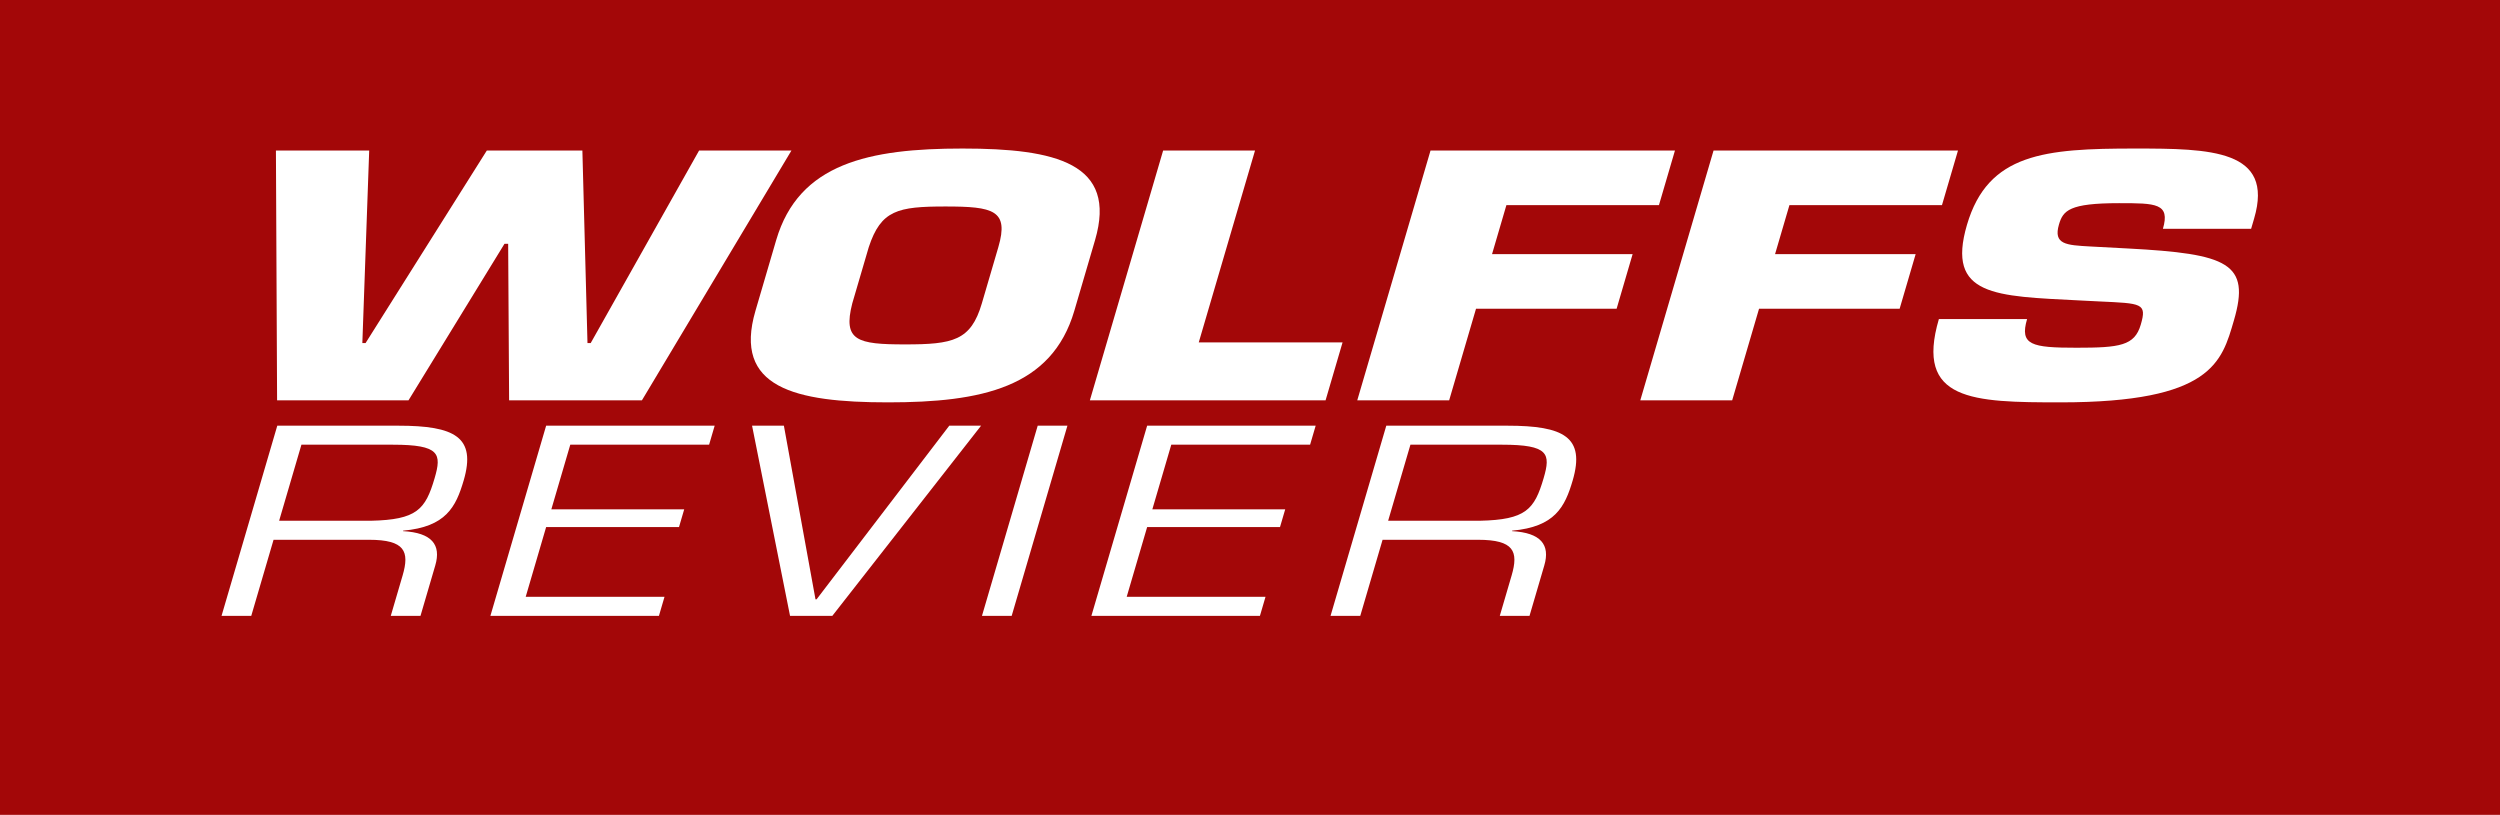
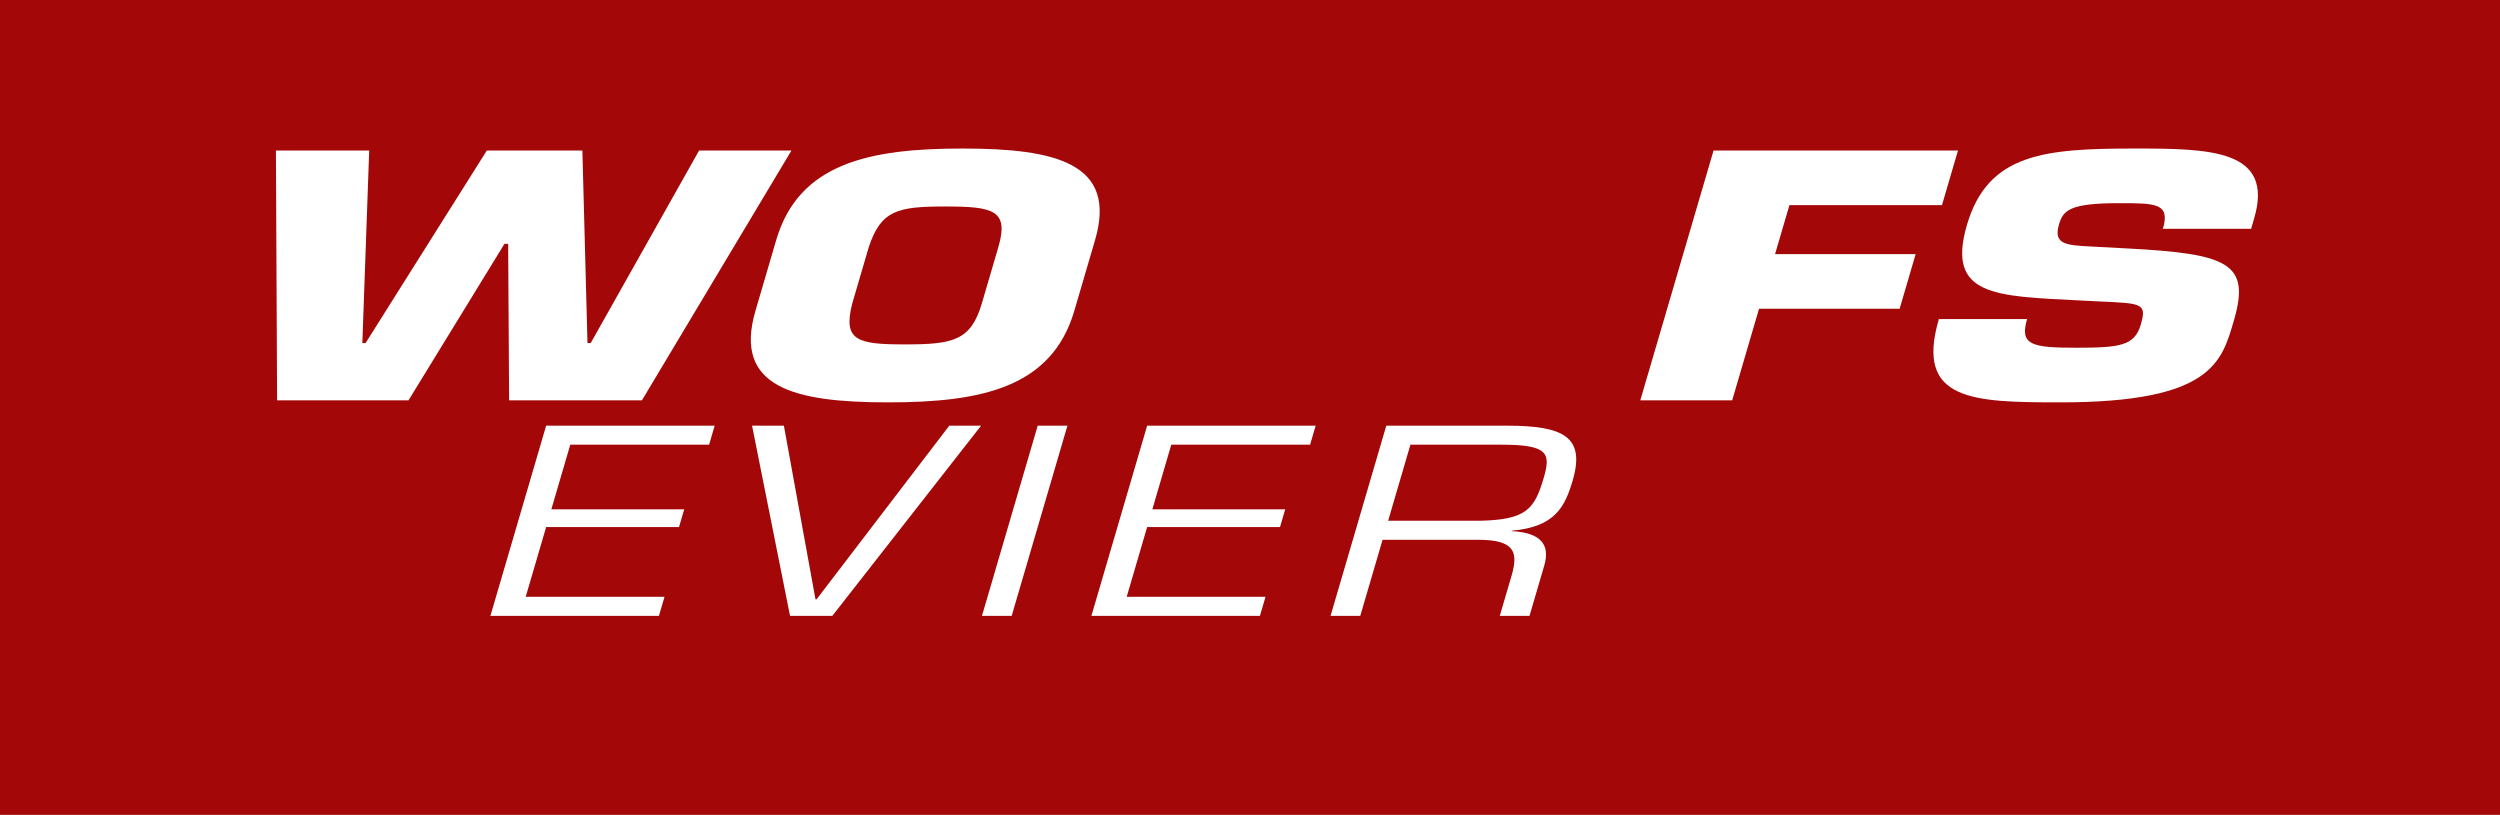
<svg xmlns="http://www.w3.org/2000/svg" version="1.0" width="650.399" height="212" viewBox="0 0 650.399 212" id="svg2" xml:space="preserve">
  <defs id="defs35" />
  <rect width="650.399" height="212" x="0" y="0" id="rect3" style="fill:#a30708" />
  <g id="g5">
    <path d="M 181.875,39.163 H 205.9 l -38.904,64.995 h -34.545 l -0.247,-40.73 h -0.957 l -24.975,40.73 H 72.088 L 71.785,39.163 H 96.05 l -1.781,50.089 h 0.837 L 126.65,39.163 h 24.863 l 1.327,50.089 h 0.836 l 28.199,-50.089 z" id="path7" style="fill:#ffffff" />
    <path d="m 196.542,80.847 5.388,-18.372 c 5.873,-20.019 24.203,-23.832 48.467,-23.832 24.266,0 40.36,3.813 34.488,23.832 l -5.388,18.372 c -5.871,20.019 -24.202,23.832 -48.467,23.832 -24.265,0 -40.359,-3.814 -34.488,-23.832 z m 58.891,-1.907 4.295,-14.646 c 2.821,-9.619 -1.321,-10.573 -13.753,-10.573 -12.431,0 -16.775,0.954 -19.955,10.573 l -4.296,14.646 c -2.488,9.705 1.297,10.66 13.728,10.66 12.432,0.001 17.134,-0.954 19.981,-10.66 z" id="path9" style="fill:#ffffff" />
-     <path d="m 311.866,89.08 h 37.414 l -4.422,15.078 H 283.537 L 302.6,39.163 h 23.907 L 311.866,89.08 z" id="path11" style="fill:#ffffff" />
-     <path d="m 388.168,66.114 h 36.574 l -4.166,14.213 h -36.578 l -6.99,23.831 h -23.906 l 19.062,-64.995 h 63.592 l -4.168,14.211 h -39.686 l -3.734,12.74 z" id="path13" style="fill:#ffffff" />
    <path d="m 461.799,66.114 h 36.576 l -4.168,14.213 h -36.576 l -6.99,23.831 h -23.906 l 19.062,-64.995 h 63.592 l -4.168,14.211 h -39.686 l -3.736,12.74 z" id="path15" style="fill:#ffffff" />
    <path d="m 553.553,64.642 c 26.129,1.386 31.992,3.812 27.621,18.718 -3.152,10.747 -5.656,21.319 -45.104,21.319 -22.83,0 -37.908,-0.347 -31.654,-21.666 h 22.949 c -1.984,6.759 1.16,7.454 12.875,7.454 11.234,0 15.094,-0.521 16.695,-5.98 1.65,-5.633 0.311,-5.546 -10.771,-6.066 L 540.98,78.16 c -21.783,-1.126 -34.719,-1.04 -29.254,-19.672 5.465,-18.632 20.285,-19.845 43.711,-19.845 19.605,0 36.264,0.261 31,18.197 l -0.787,2.688 h -22.949 c 1.957,-6.673 -1.867,-6.673 -11.432,-6.673 -12.908,0 -14.545,1.907 -15.609,5.547 -1.525,5.2 1.891,5.373 8.123,5.72 l 9.77,0.52 z" id="path17" style="fill:#ffffff" />
  </g>
  <g id="g19">
-     <path d="m 65.369,160.216 h -7.732 l 14.5,-49.469 h 31.474 c 14.736,0 20.325,2.968 17.019,14.247 -2.031,6.926 -4.63,12.07 -15.745,13.061 l -0.039,0.131 c 7.524,0.396 9.963,3.562 8.396,8.905 l -3.847,13.125 h -7.732 l 3.074,-10.487 c 1.837,-6.266 0.633,-9.299 -8.736,-9.299 H 71.168 l -5.799,19.786 z M 96.451,135.48 c 11.994,-0.264 14.223,-2.9 16.62,-11.08 1.856,-6.332 1.37,-8.707 -10.82,-8.707 H 78.418 l -5.799,19.787 h 23.832 z" id="path21" style="fill:#ffffff" />
    <path d="m 143.434,132.514 h 34.567 l -1.353,4.616 h -34.567 l -5.316,18.14 h 36.113 l -1.45,4.946 h -43.845 l 14.5,-49.469 h 43.845 l -1.45,4.946 h -36.114 l -4.93,16.821 z" id="path23" style="fill:#ffffff" />
    <path d="m 255.239,110.747 -38.697,49.469 h -11.007 l -9.879,-49.469 h 8.278 l 8.225,45.183 h 0.273 l 34.529,-45.183 h 8.278 z" id="path25" style="fill:#ffffff" />
    <path d="m 263.2,160.216 h -7.73 l 14.498,-49.469 h 7.732 l -14.5,49.469 z" id="path27" style="fill:#ffffff" />
    <path d="m 299.79,132.514 h 34.568 l -1.354,4.616 H 298.44 l -5.319,18.14 h 36.114 l -1.449,4.946 H 283.94 l 14.5,-49.469 h 43.846 l -1.451,4.946 H 304.72 l -4.93,16.821 z" id="path29" style="fill:#ffffff" />
    <path d="m 353.887,160.216 h -7.732 l 14.5,-49.469 h 31.475 c 14.738,0 20.324,2.968 17.02,14.247 -2.029,6.926 -4.631,12.07 -15.744,13.061 l -0.039,0.131 c 7.523,0.396 9.963,3.562 8.398,8.905 l -3.848,13.125 h -7.734 l 3.074,-10.487 c 1.838,-6.266 0.635,-9.299 -8.734,-9.299 H 359.69 l -5.803,19.786 z m 31.082,-24.736 c 11.994,-0.264 14.225,-2.9 16.621,-11.08 1.855,-6.332 1.369,-8.707 -10.822,-8.707 h -23.832 l -5.799,19.787 h 23.832 z" id="path31" style="fill:#ffffff" />
  </g>
</svg>